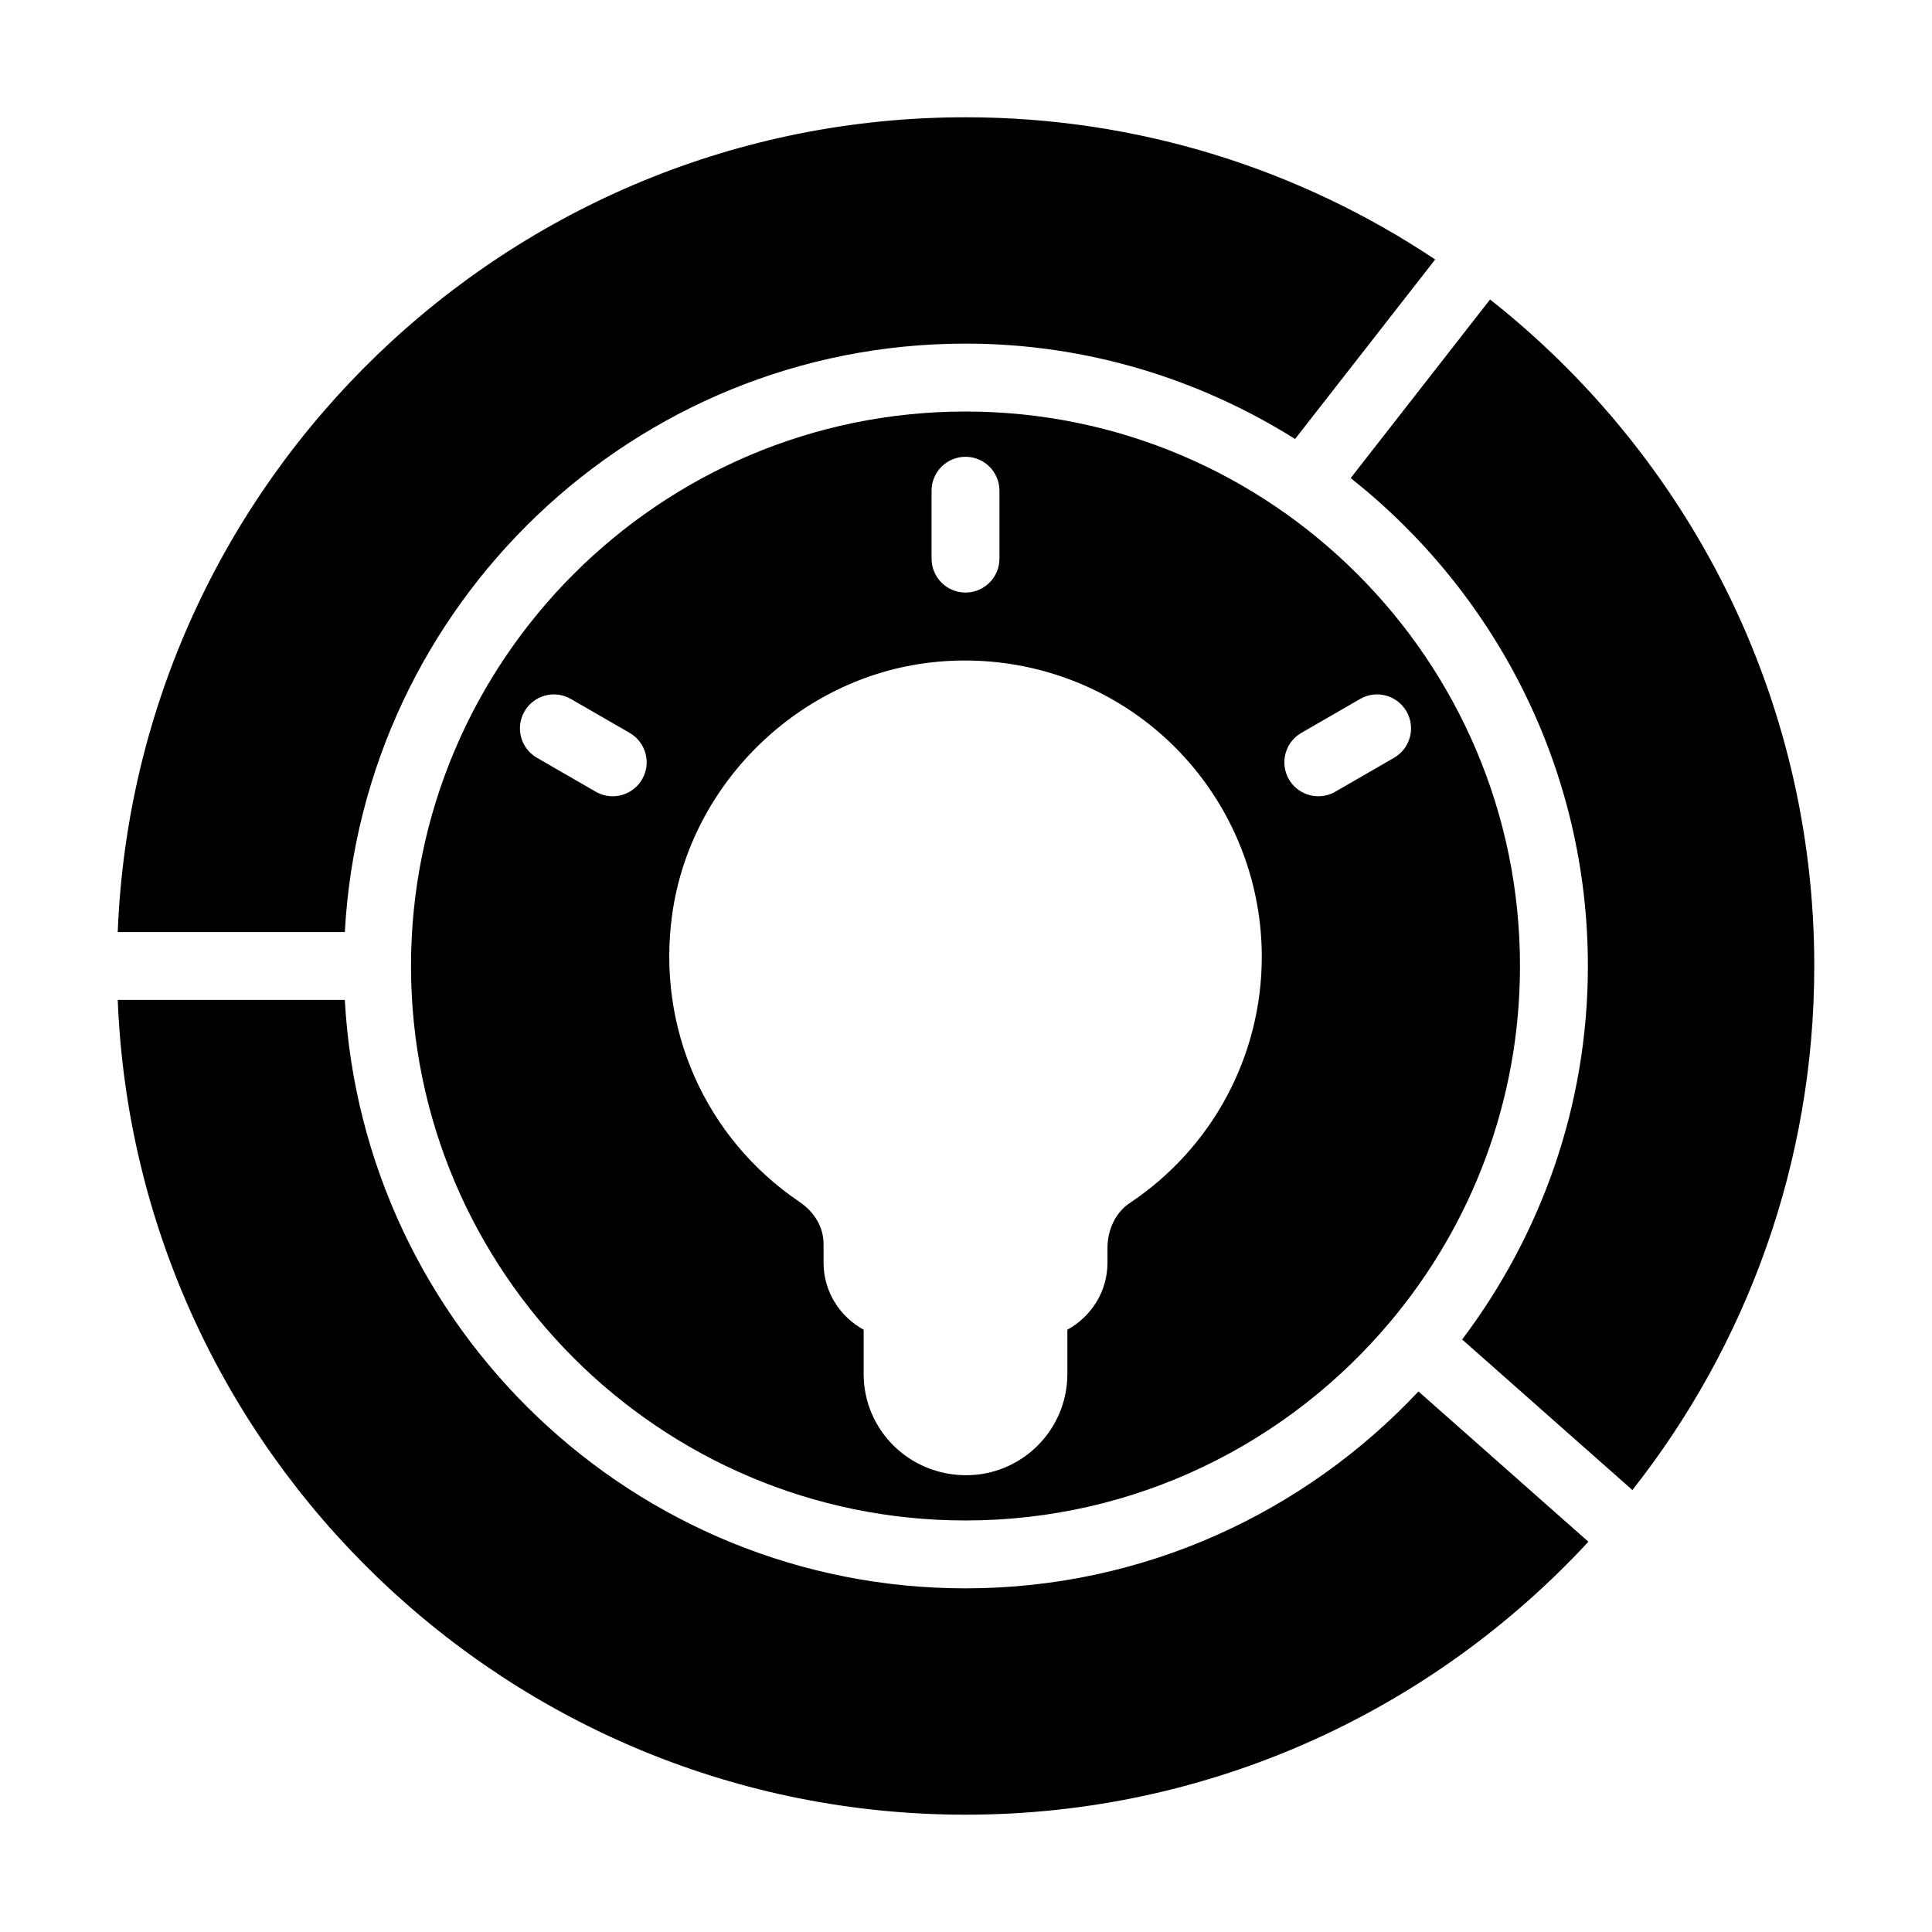
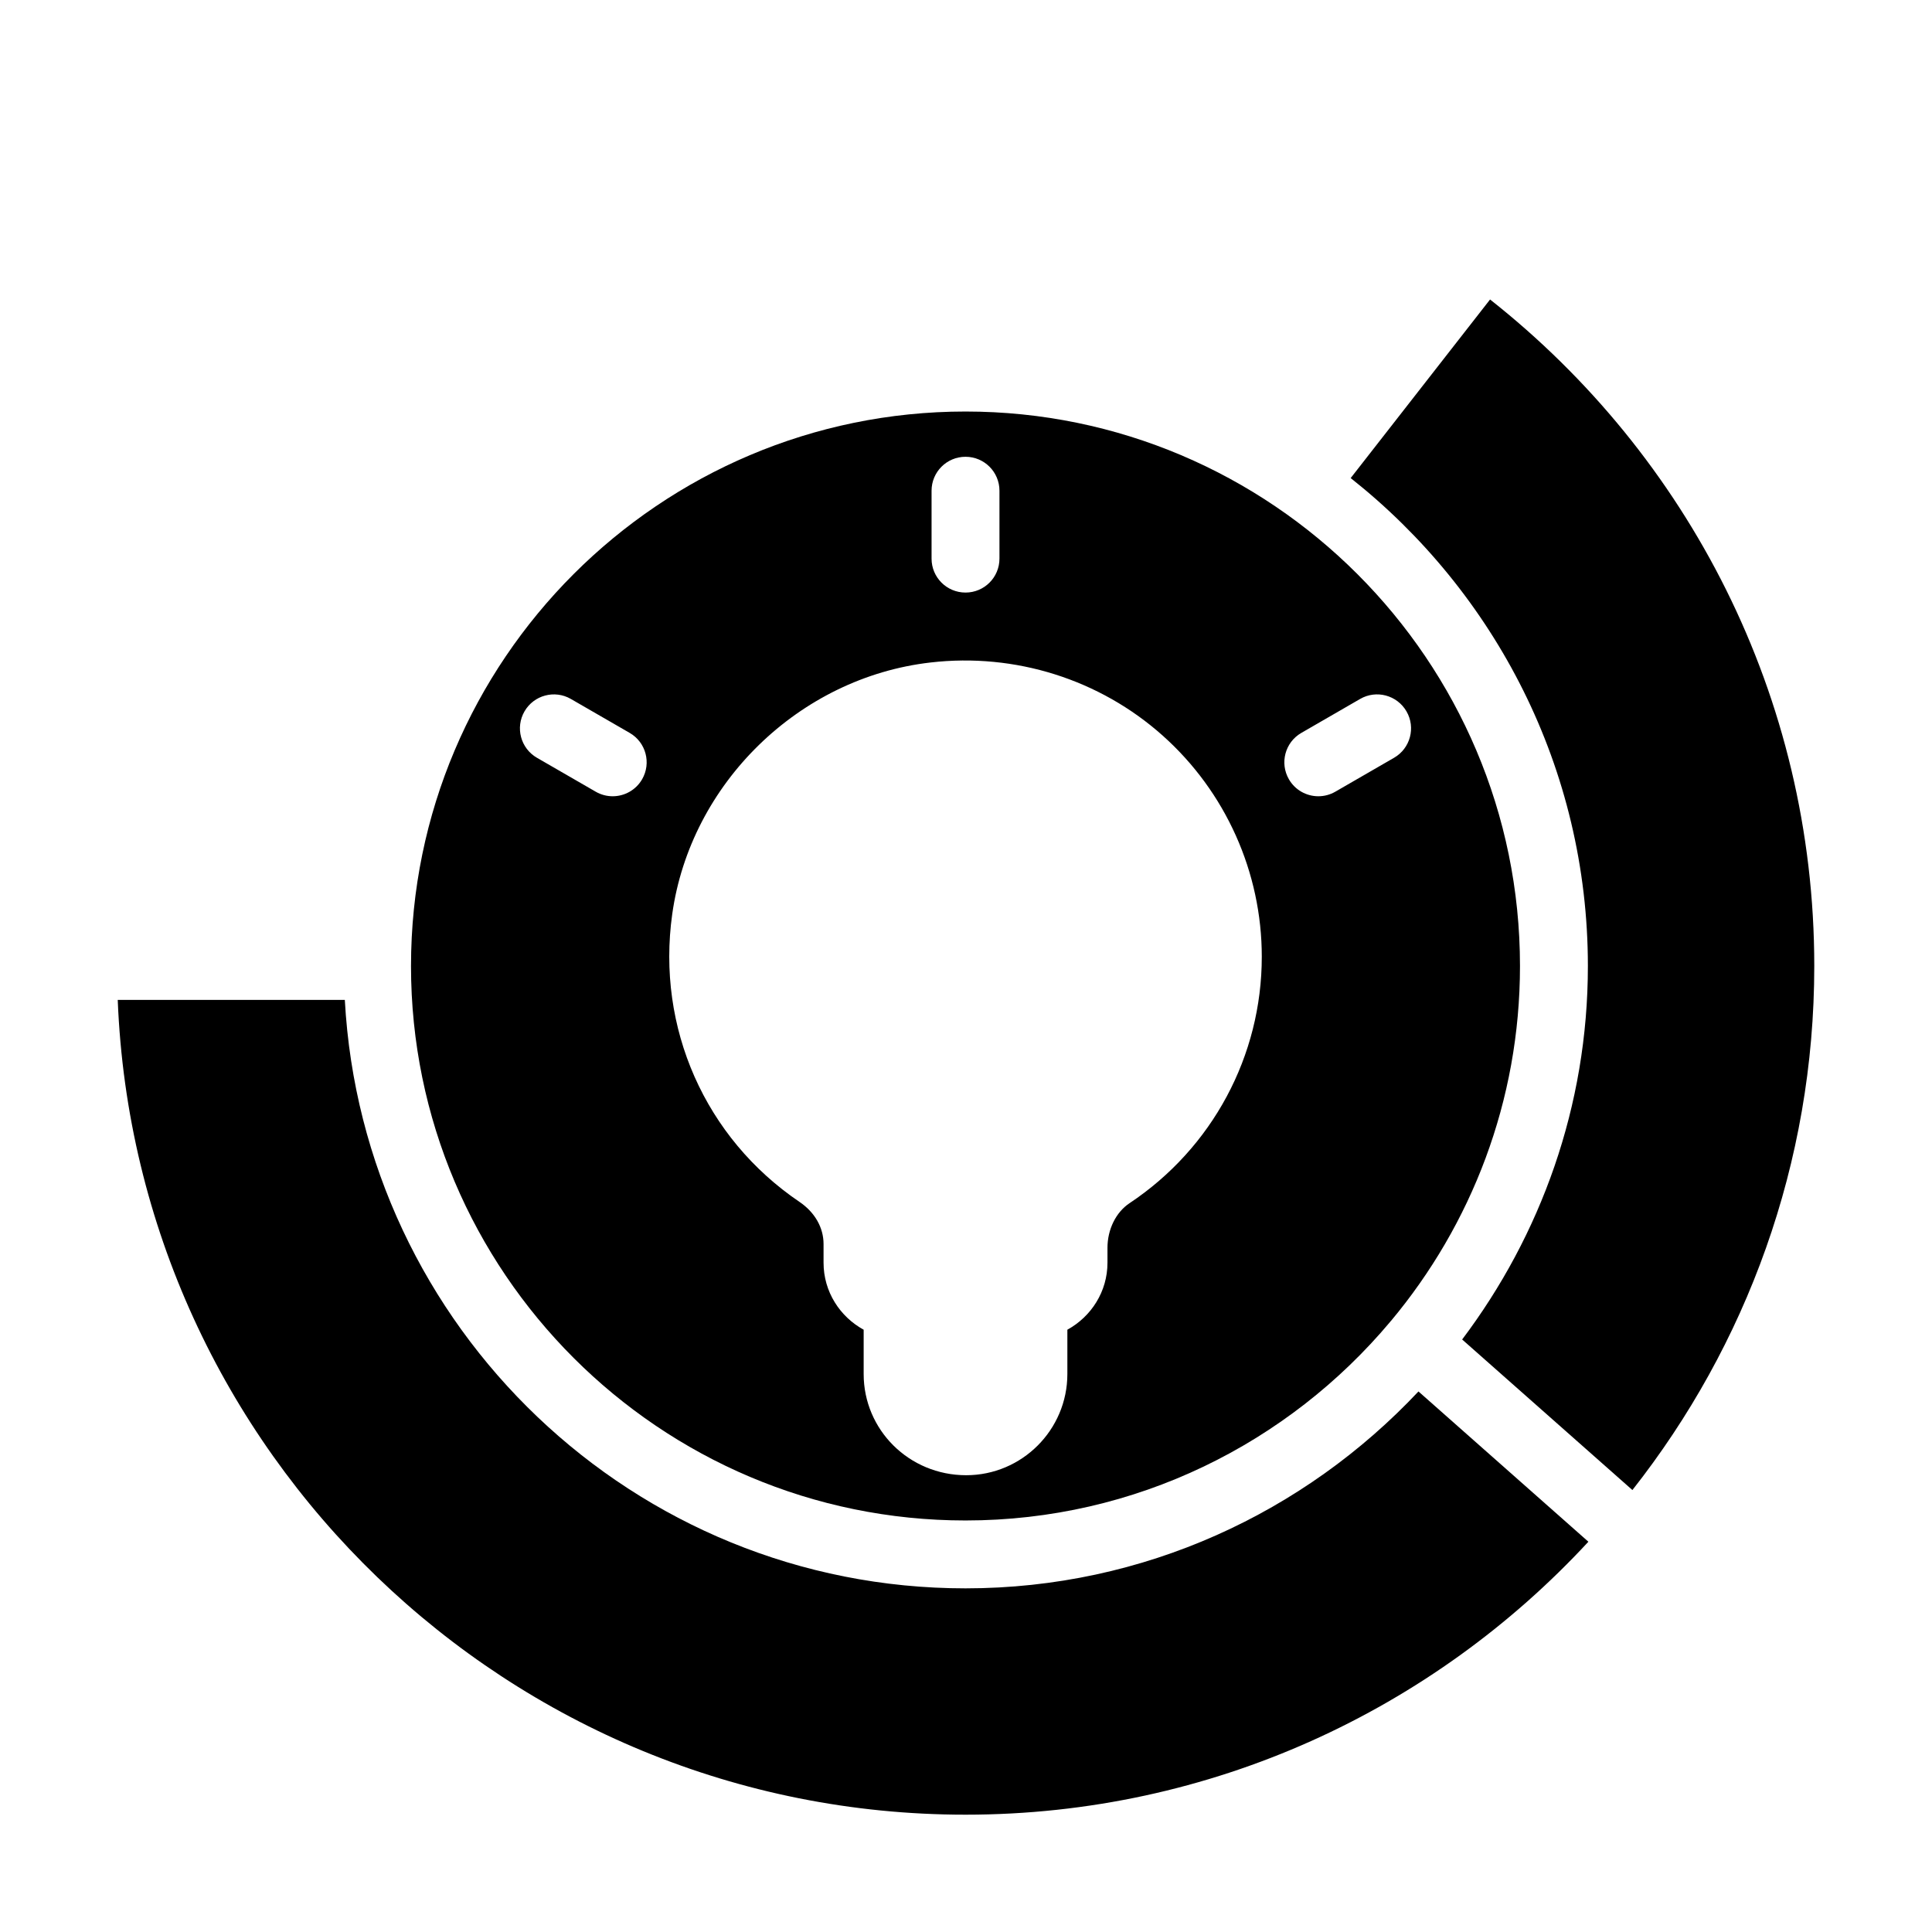
<svg xmlns="http://www.w3.org/2000/svg" fill="#000000" width="800px" height="800px" version="1.1" viewBox="144 144 512 512">
  <g>
    <path d="m538.88 223.37-36.938 47.324c38.219 30.234 62.863 76.906 62.863 129.3 0 37.16-12.504 71.375-33.32 98.984l45.117 39.898c30.141-38.27 48.199-86.484 48.199-138.88 0-71.598-33.66-135.41-85.922-176.63z" />
    <path d="m399.87 564.93c-87.914 0-159.77-69.188-164.49-155.94h-60.18c4.742 119.9 103.64 215.92 224.69 215.92 65.16 0 123.93-27.887 165.05-72.336l-45.031-39.824c-30.105 32.031-72.719 52.18-120.04 52.18z" />
    <path d="m252.92 400c0 81.023 65.918 146.94 146.95 146.94 45.145 0 85.562-20.5 112.54-52.641 0.031-0.035 0.035-0.082 0.066-0.117 0.035-0.039 0.086-0.055 0.121-0.094 21.336-25.512 34.215-58.316 34.215-94.09 0-81.023-65.918-146.94-146.94-146.94-81.027 0-146.95 65.918-146.95 146.94zm61.246-49.484c-1.668 2.883-4.691 4.5-7.801 4.5-1.527 0-3.074-0.387-4.488-1.203l-15.586-8.996c-4.309-2.488-5.785-7.988-3.297-12.293 2.488-4.305 7.996-5.781 12.293-3.293l15.586 8.996c4.305 2.484 5.777 7.984 3.293 12.289zm174.7-12.289 15.578-8.996c4.289-2.488 9.797-1.02 12.293 3.293 2.488 4.305 1.012 9.805-3.293 12.293l-15.578 8.996c-1.418 0.816-2.965 1.203-4.492 1.203-3.109 0-6.133-1.609-7.801-4.5-2.488-4.305-1.012-9.805 3.293-12.289zm-10.48 59.32c0 26.297-13.109 50.711-35.062 65.32-3.594 2.398-5.832 6.934-5.832 11.824v3.945c0 7.676-4.332 14.293-10.629 17.75v11.746c-0.004 14.785-12.031 26.816-26.82 26.816-15.137 0-27.164-12.027-27.164-26.812v-11.746c-6.301-3.457-10.629-10.074-10.629-17.75v-4.973c0-4.34-2.32-8.406-6.371-11.148-25.012-16.938-37.938-46.152-33.738-76.227 4.832-34.668 33.633-62.738 68.477-66.727 22.414-2.59 44.809 4.481 61.492 19.363 16.703 14.891 26.277 36.258 26.277 58.617zm-69.52-123.5v17.992c0 4.973-4.023 8.996-8.996 8.996s-8.996-4.023-8.996-8.996v-17.992c0-4.973 4.023-8.996 8.996-8.996 4.969 0 8.996 4.023 8.996 8.996z" />
-     <path d="m399.88 175.08c-121.04 0-219.95 96.02-224.68 215.92h60.184c4.715-86.75 76.574-155.94 164.49-155.94 32.09 0 61.973 9.359 87.336 25.277l37.129-47.574c-35.672-23.781-78.469-37.684-124.45-37.684z" />
  </g>
</svg>